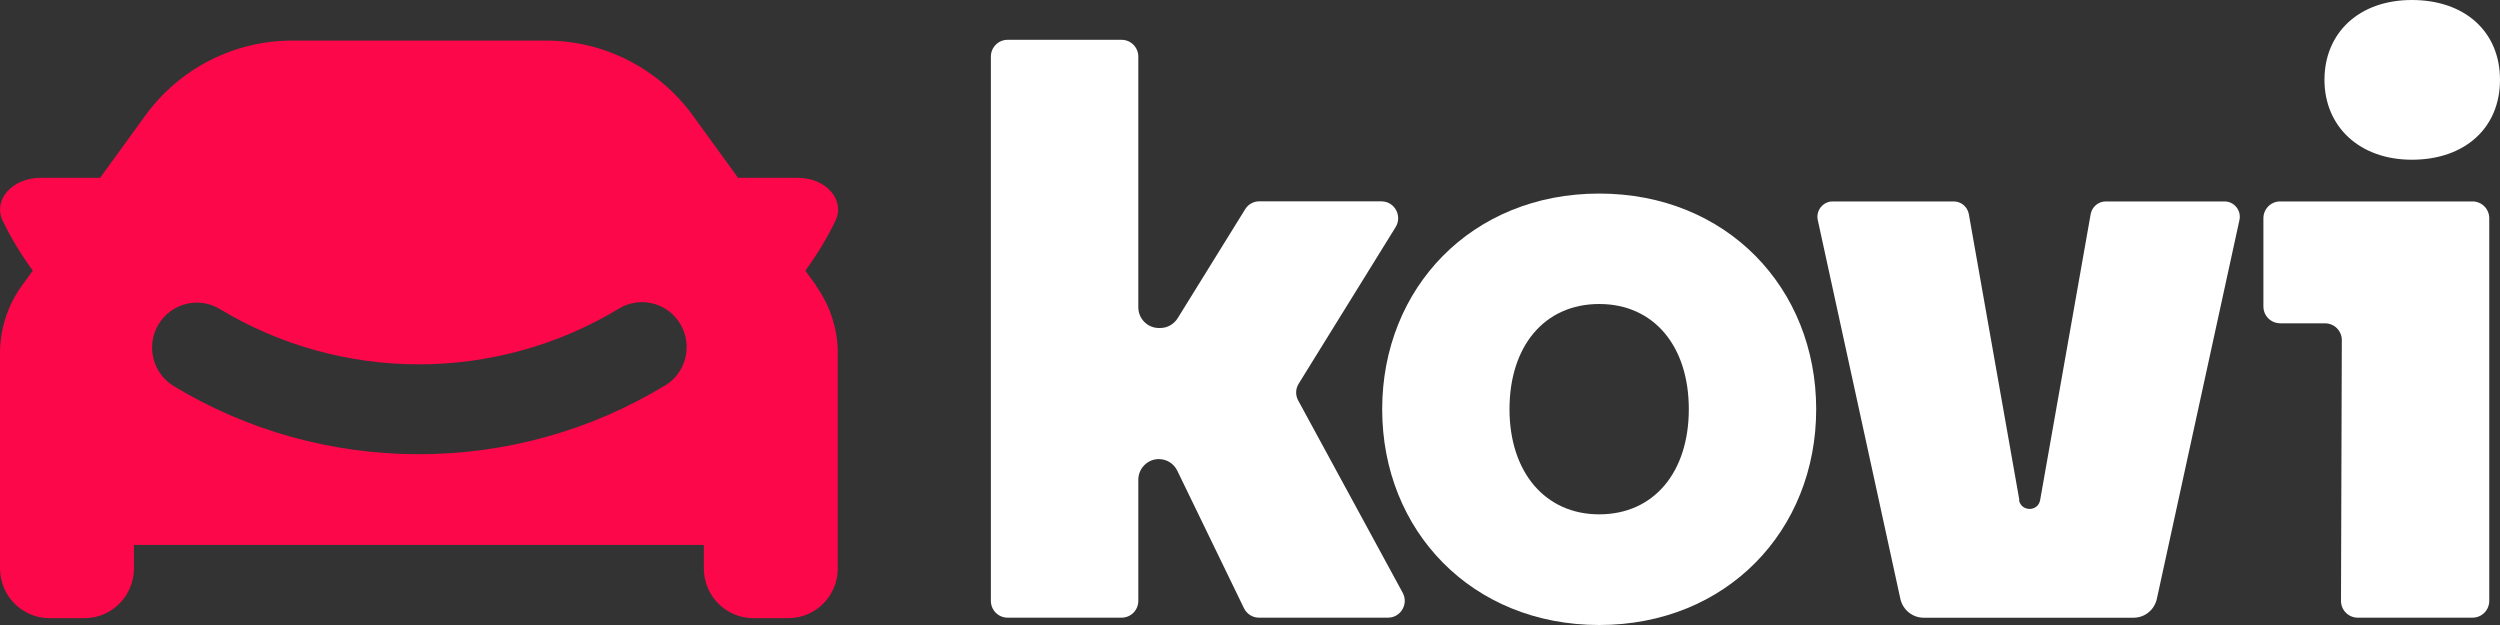
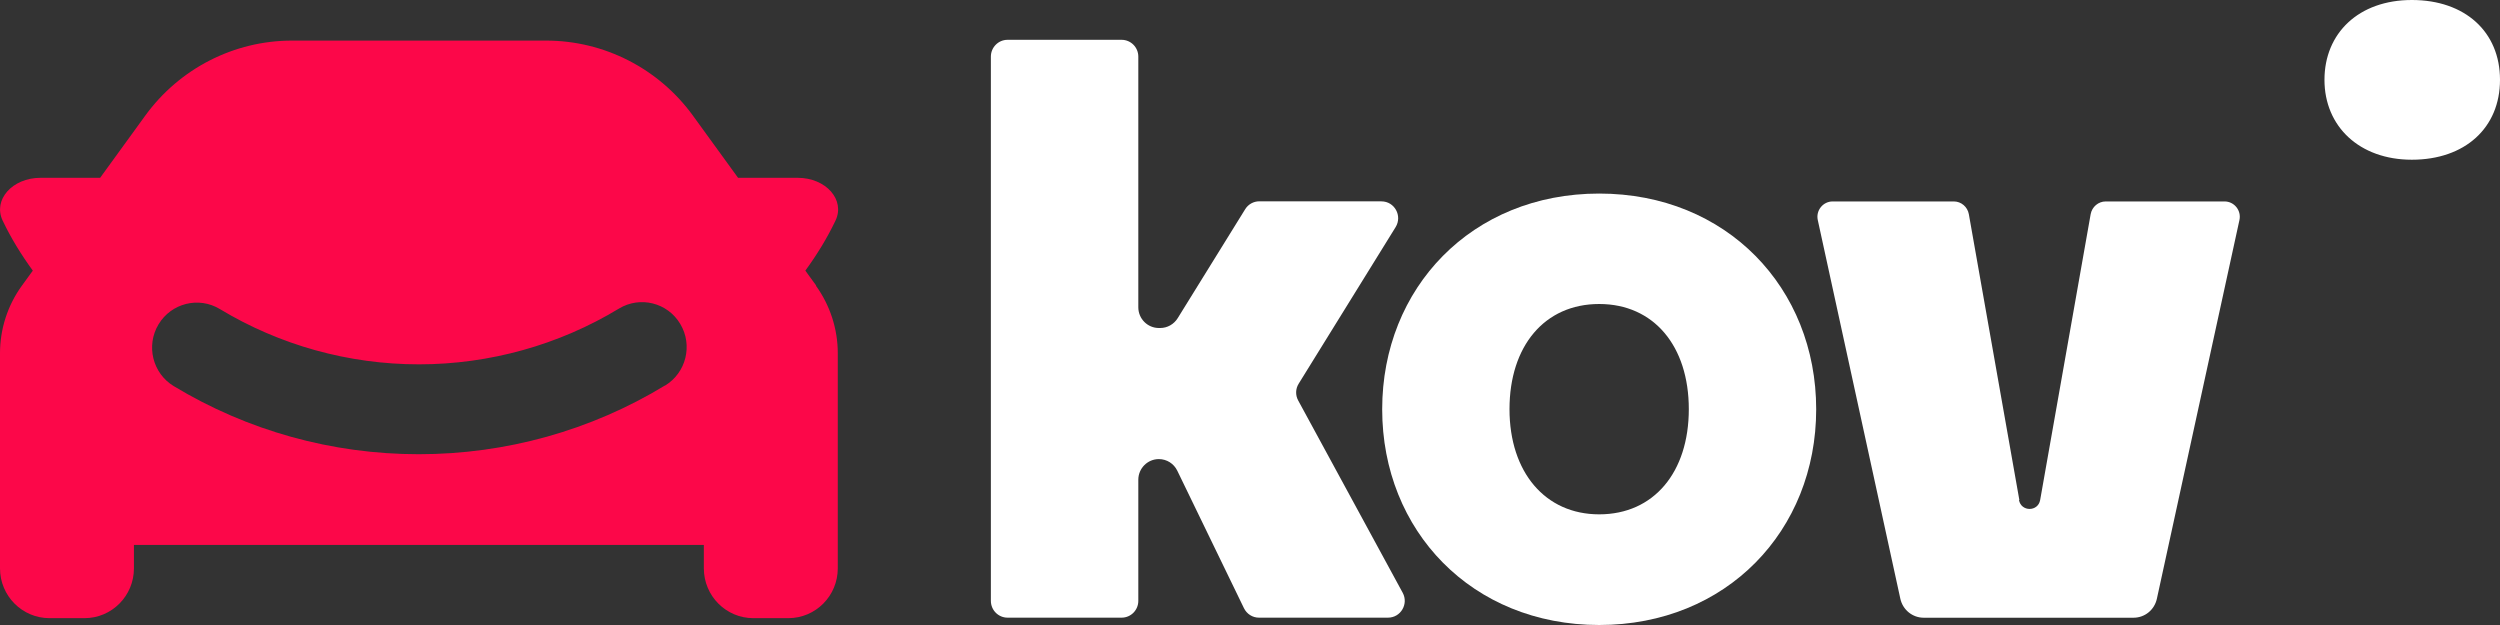
<svg xmlns="http://www.w3.org/2000/svg" width="80" height="20" viewBox="0 0 80 20" fill="none">
  <rect x="0" y="0" width="80" height="20" fill="#333333" stroke="none" />
  <path d="M26.121 9.142L25.771 8.66C26.144 8.148 26.471 7.616 26.736 7.059C27.053 6.397 26.433 5.69 25.525 5.69H23.618L22.173 3.699C21.078 2.192 19.333 1.299 17.477 1.299H9.344C7.488 1.299 5.744 2.192 4.649 3.699L3.204 5.69H1.296C0.391 5.69 -0.232 6.397 0.085 7.059C0.35 7.616 0.678 8.15 1.05 8.66L0.7 9.142C0.244 9.771 0 10.527 0 11.305V18.187C0 19.066 0.708 19.781 1.583 19.781H2.703C3.578 19.781 4.286 19.068 4.286 18.187V17.438H22.523V18.187C22.523 19.066 23.231 19.781 24.106 19.781H25.226C26.101 19.781 26.809 19.068 26.809 18.187V11.305C26.809 10.527 26.563 9.771 26.109 9.142H26.115H26.121ZM21.277 12.337C18.908 13.777 16.185 14.535 13.402 14.535C10.62 14.535 7.923 13.783 5.56 12.356C4.885 11.948 4.663 11.063 5.072 10.381C5.479 9.701 6.358 9.48 7.034 9.889C8.953 11.047 11.155 11.659 13.407 11.659C15.658 11.659 17.882 11.041 19.806 9.875C20.483 9.465 21.361 9.683 21.768 10.365C22.175 11.045 21.959 11.928 21.281 12.339H21.277V12.337Z" fill="#FC0749" />
  <path d="M44.207 6.442H40.299C40.114 6.442 39.943 6.536 39.845 6.696L37.686 10.182C37.566 10.375 37.356 10.496 37.128 10.496H37.083C36.721 10.496 36.426 10.199 36.426 9.834V1.811C36.426 1.514 36.186 1.274 35.893 1.274H32.241C31.946 1.274 31.708 1.516 31.708 1.811V19.228C31.708 19.525 31.948 19.765 32.241 19.765H35.893C36.188 19.765 36.426 19.523 36.426 19.228V15.352C36.426 14.988 36.721 14.691 37.083 14.691C37.336 14.691 37.562 14.834 37.673 15.062L39.806 19.461C39.898 19.648 40.081 19.765 40.285 19.765H44.416C44.822 19.765 45.08 19.328 44.887 18.97L41.543 12.817C41.449 12.647 41.455 12.44 41.559 12.276L44.661 7.266C44.88 6.907 44.626 6.444 44.207 6.444V6.44V6.442Z" fill="white" />
  <path d="M64.619 16L63.003 6.854C62.961 6.621 62.761 6.446 62.521 6.446H58.646C58.334 6.446 58.102 6.737 58.169 7.042L60.811 19.16C60.889 19.515 61.2 19.767 61.558 19.767H68.273C68.633 19.767 68.942 19.517 69.02 19.16L71.662 7.042C71.729 6.737 71.497 6.446 71.185 6.446H67.383C67.147 6.446 66.944 6.618 66.901 6.854L65.285 16C65.218 16.381 64.676 16.381 64.607 16H64.613H64.619Z" fill="white" />
-   <path d="M72.964 10.347H74.405C74.7 10.347 74.938 10.588 74.938 10.883L74.912 19.228C74.912 19.525 75.152 19.765 75.445 19.765H79.123C79.418 19.765 79.656 19.523 79.656 19.228V6.983C79.656 6.686 79.416 6.446 79.123 6.446H72.962C72.667 6.446 72.429 6.688 72.429 6.983V9.808C72.429 10.105 72.669 10.344 72.962 10.344L72.964 10.347Z" fill="white" />
  <path d="M77.179 5.111C78.879 5.111 80 4.091 80 2.554C80 1.018 78.881 0 77.179 0C75.478 0 74.383 1.061 74.383 2.554C74.383 4.048 75.502 5.111 77.179 5.111Z" fill="white" />
  <path d="M51.174 6.194C55.251 6.194 58.118 9.212 58.118 13.097C58.118 16.983 55.249 20 51.174 20C47.099 20 44.23 16.983 44.23 13.097C44.23 9.212 47.097 6.194 51.174 6.194ZM51.174 16.459C52.922 16.459 54.042 15.113 54.042 13.093C54.042 11.073 52.922 9.728 51.174 9.728C49.426 9.728 48.304 11.073 48.304 13.093C48.304 15.113 49.448 16.459 51.174 16.459Z" fill="white" />
</svg>